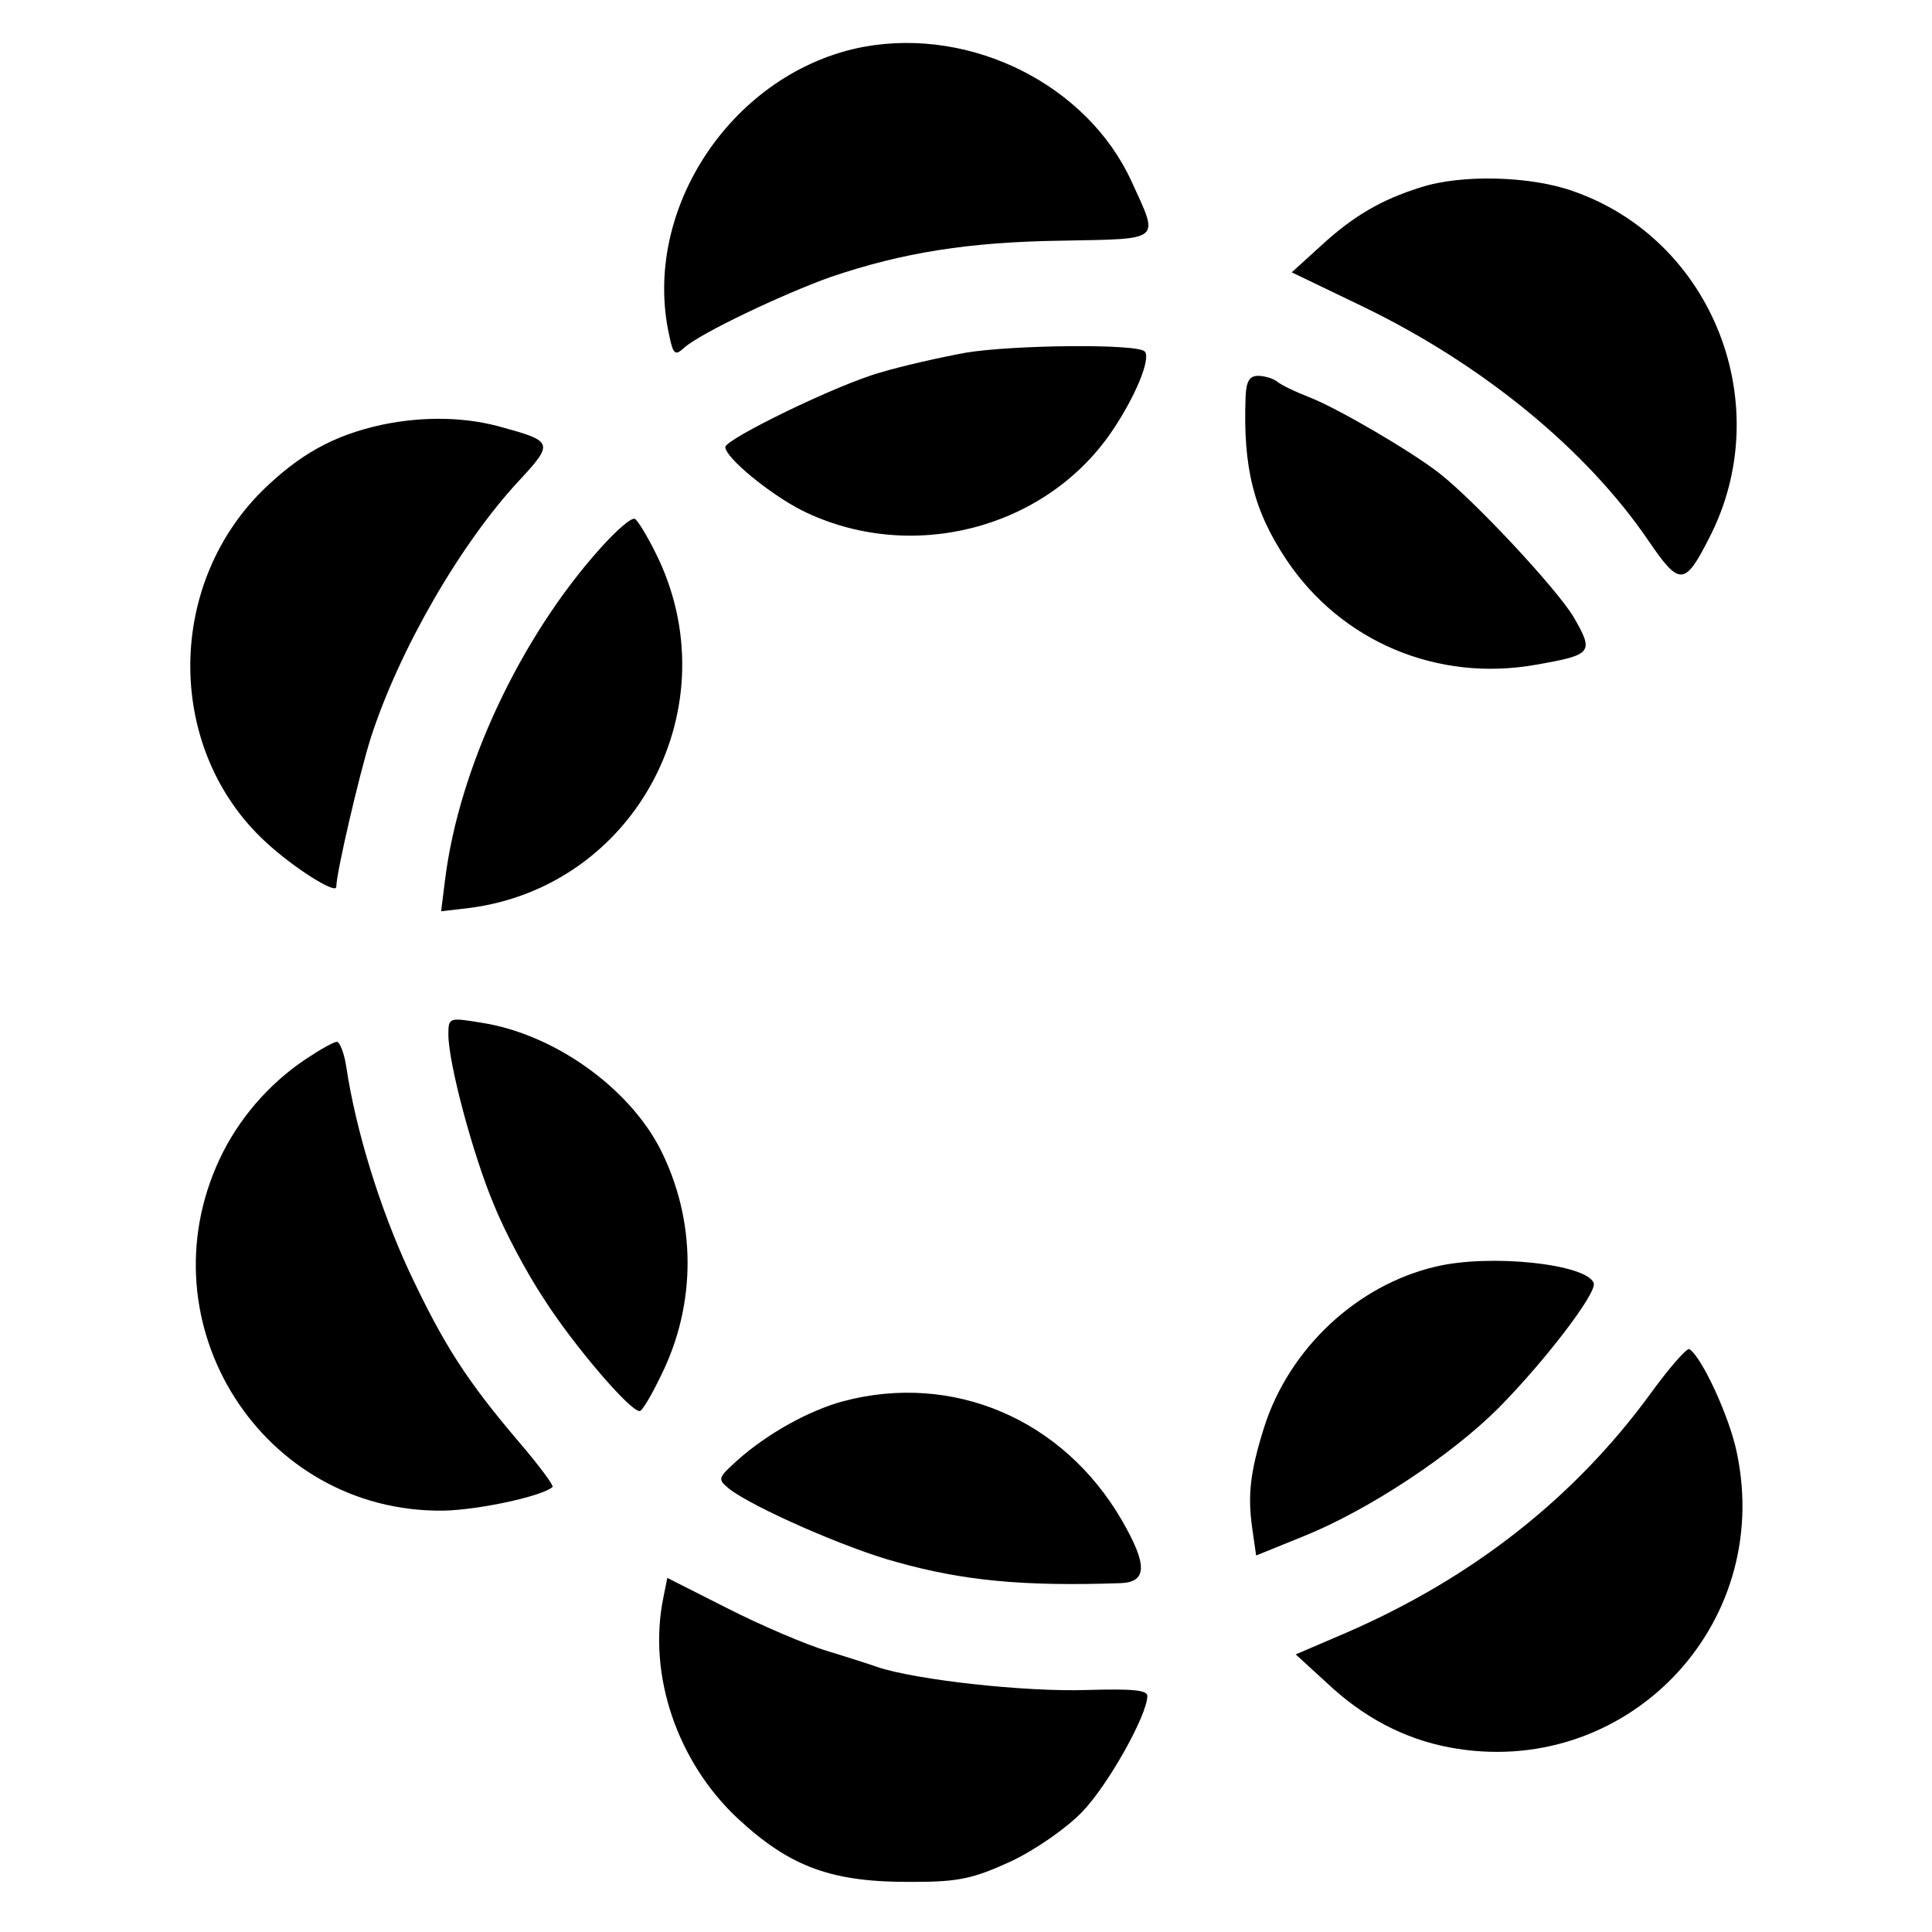
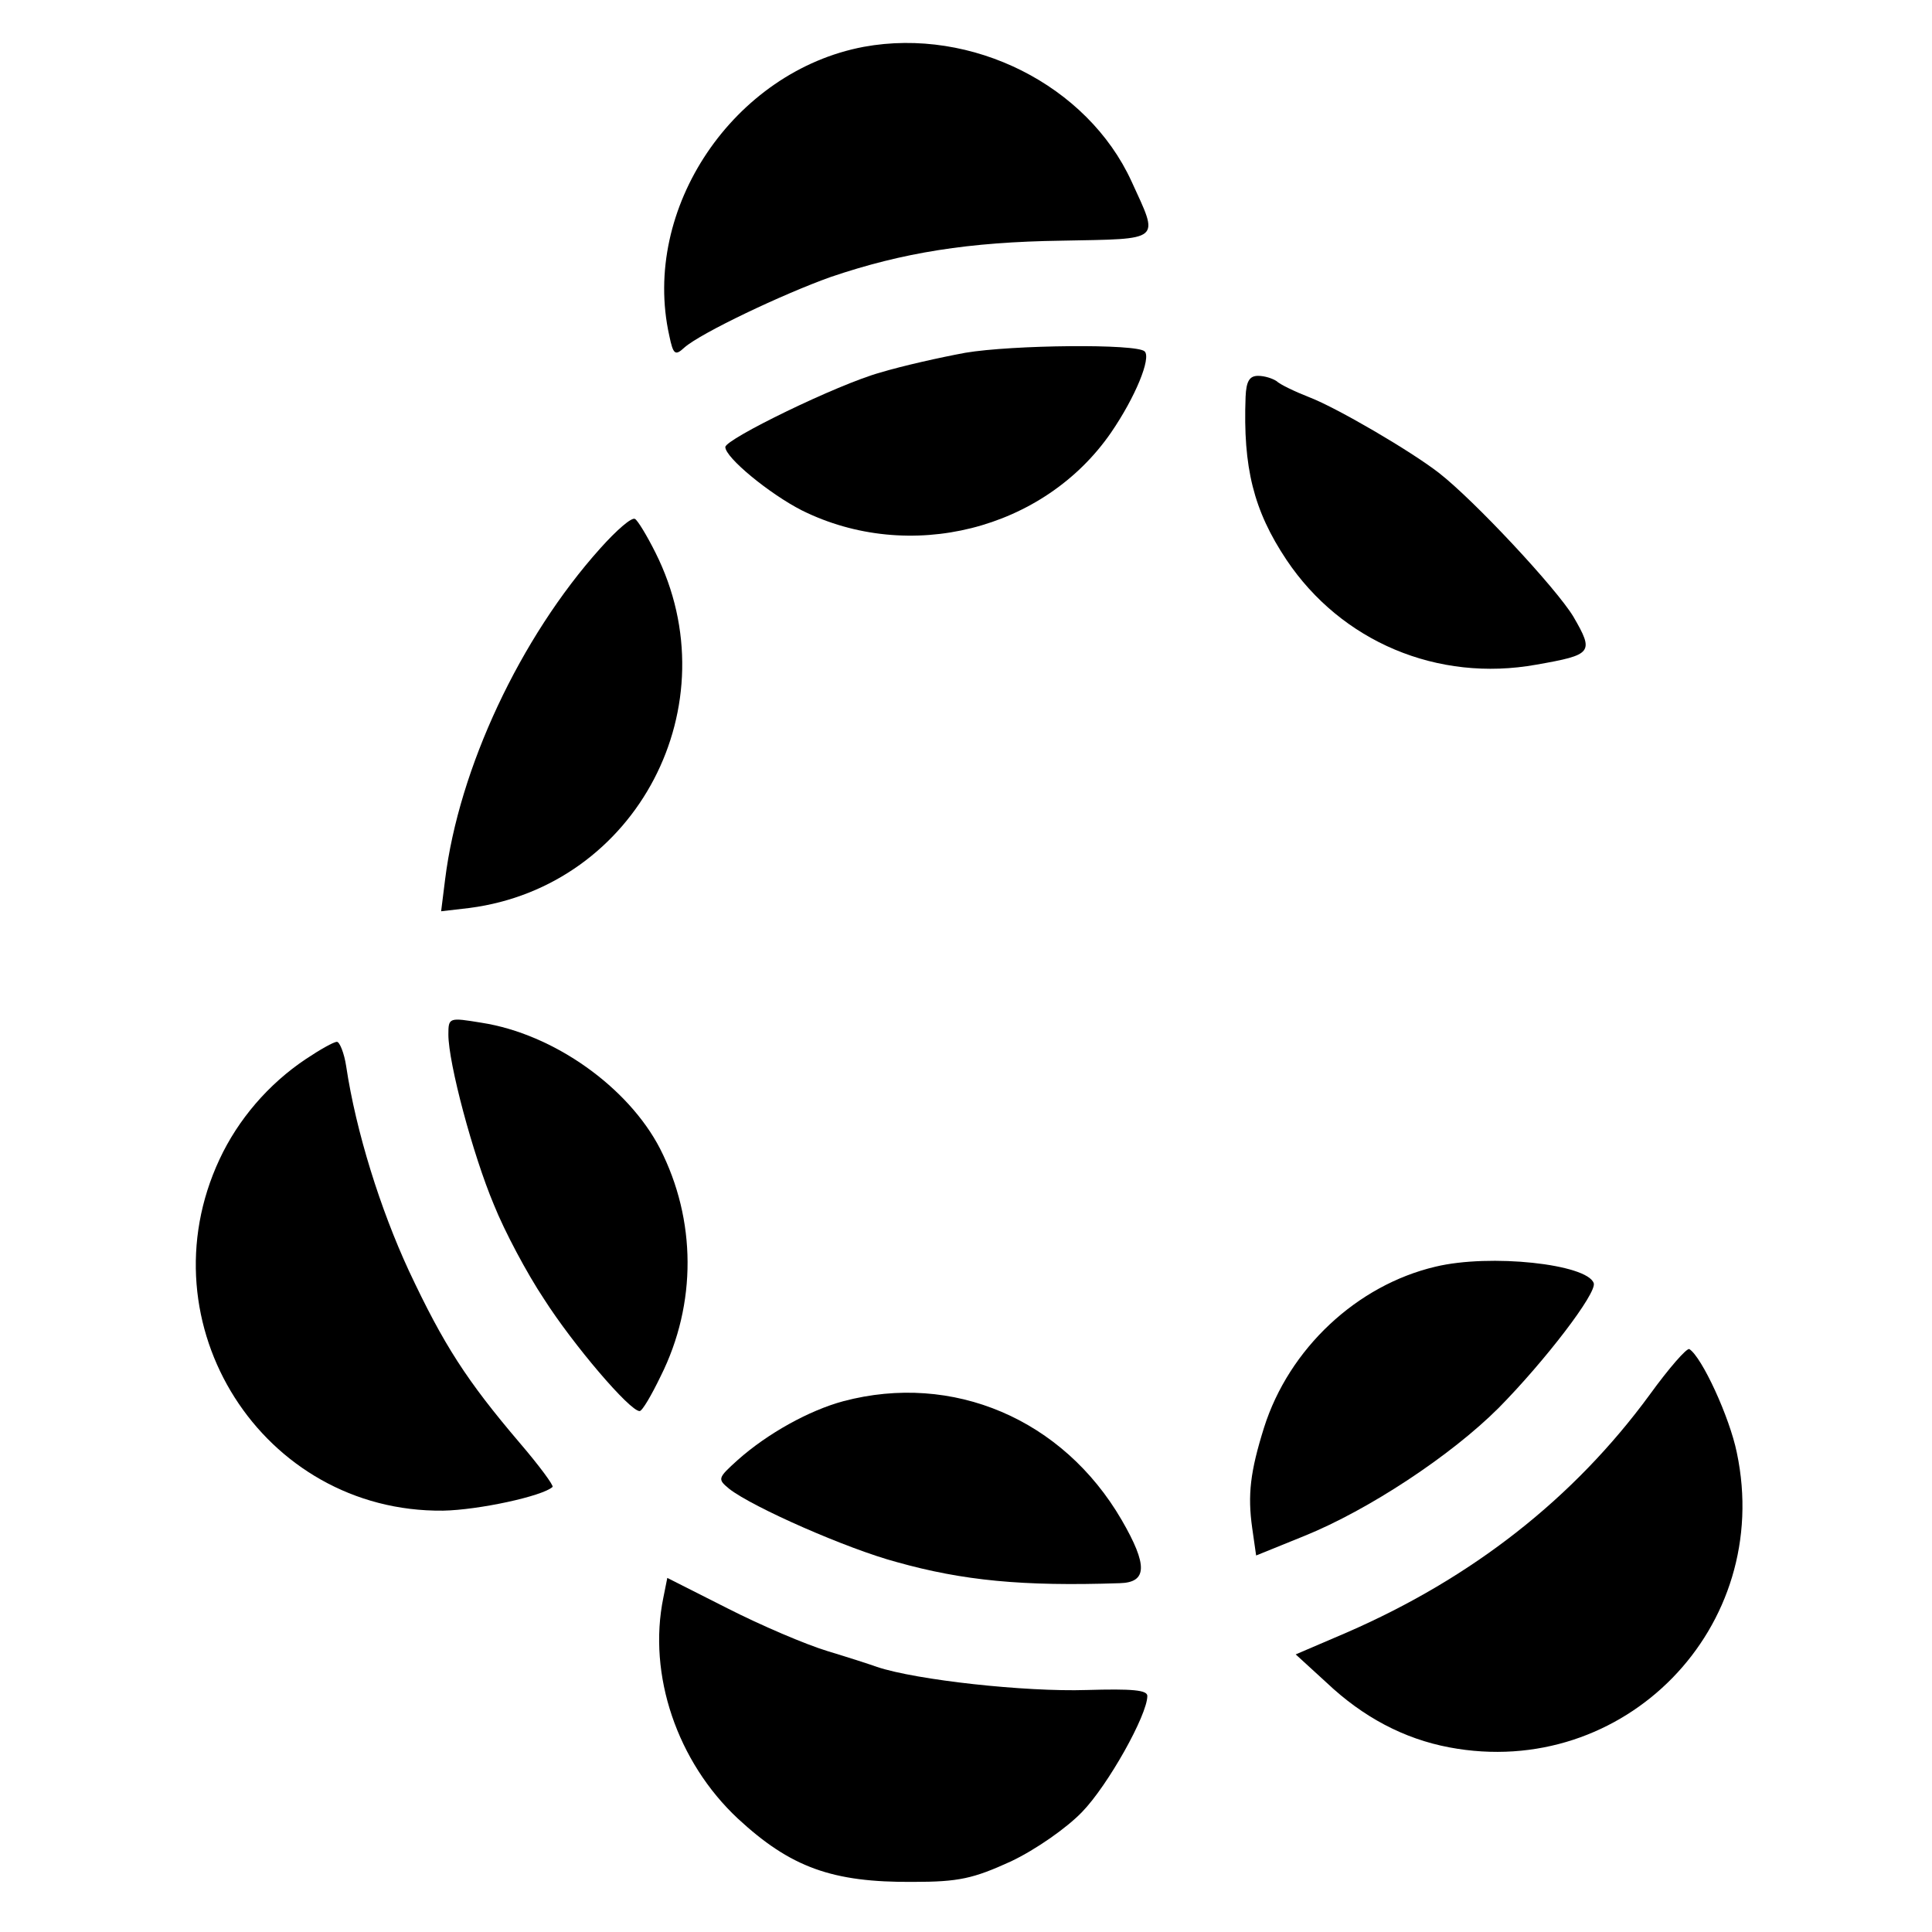
<svg xmlns="http://www.w3.org/2000/svg" version="1.0" width="293pt" height="293pt" viewBox="0 0 293 293" preserveAspectRatio="xMidYMid meet">
  <g transform="translate(0,293) scale(0.1,-0.1)" fill="#000000" stroke="none">
    <path d="M1310 2859 c-197 -37 -338 -245 -295 -438 6 -29 9 -31 23 -18 25 22 149 81 222 107 109 37 209 53 350 55 154 3 148 -2 106 90 -67 146 -242 234 -406 204z" />
-     <path d="M2155 2646 c-61 -19 -103 -44 -152 -89 l-44 -40 108 -52 c182 -88 339 -217 433 -355 47 -69 55 -69 92 4 104 201 6 452 -206 526 -64 23 -169 26 -231 6z" />
    <path d="M1464 2395 c-38 -7 -96 -20 -129 -30 -65 -18 -235 -101 -235 -113 0 -16 67 -71 116 -96 163 -81 367 -30 469 118 37 54 61 113 51 123 -11 12 -201 10 -272 -2z" />
    <path d="M1889 2328 c-4 -107 12 -172 62 -247 83 -124 229 -186 379 -159 85 15 88 18 56 73 -26 43 -150 176 -204 218 -44 34 -154 98 -195 114 -23 9 -46 20 -51 25 -6 4 -18 8 -28 8 -13 0 -18 -8 -19 -32z" />
-     <path d="M580 2286 c-74 -16 -126 -45 -183 -101 -147 -147 -144 -394 6 -532 42 -39 107 -80 107 -68 0 21 35 171 52 225 43 134 137 297 227 393 50 54 49 58 -24 78 -57 17 -122 18 -185 5z" />
    <path d="M910 2098 c-121 -135 -214 -333 -235 -502 l-6 -48 43 5 c254 33 398 308 282 539 -13 26 -27 49 -31 51 -5 3 -28 -17 -53 -45z" />
    <path d="M680 1361 c0 -43 37 -182 69 -258 16 -40 50 -104 76 -143 44 -69 130 -170 145 -170 4 0 18 24 32 53 55 110 54 237 -1 345 -48 93 -161 174 -271 191 -49 8 -50 8 -50 -18z" />
    <path d="M464 1324 c-57 -38 -103 -92 -131 -152 -117 -250 65 -536 339 -533 54 1 151 22 166 36 2 2 -20 32 -50 67 -80 94 -115 148 -168 261 -43 93 -80 210 -95 310 -3 20 -10 37 -14 37 -5 0 -26 -12 -47 -26z" />
    <path d="M2177 1009 c-119 -28 -222 -124 -260 -244 -21 -67 -25 -102 -18 -152 l6 -42 74 30 c96 39 221 121 294 194 70 71 149 174 144 189 -10 29 -157 45 -240 25z" />
    <path d="M2502 815 c-115 -157 -269 -278 -460 -361 l-77 -33 47 -43 c55 -52 117 -85 186 -98 265 -50 492 182 436 447 -11 54 -53 145 -72 157 -4 2 -31 -29 -60 -69z" />
    <path d="M1279 805 c-52 -14 -115 -49 -160 -89 -31 -28 -31 -29 -13 -44 36 -28 179 -91 254 -111 100 -28 190 -37 338 -32 42 1 43 27 3 96 -89 153 -256 224 -422 180z" />
    <path d="M1006 507 c-24 -117 21 -249 113 -335 80 -74 143 -97 266 -96 69 0 91 5 148 31 38 18 85 51 108 75 39 40 99 147 99 176 0 9 -23 11 -92 9 -93 -3 -258 15 -318 35 -8 3 -42 14 -75 24 -33 10 -101 39 -152 65 l-91 46 -6 -30z" />
  </g>
</svg>